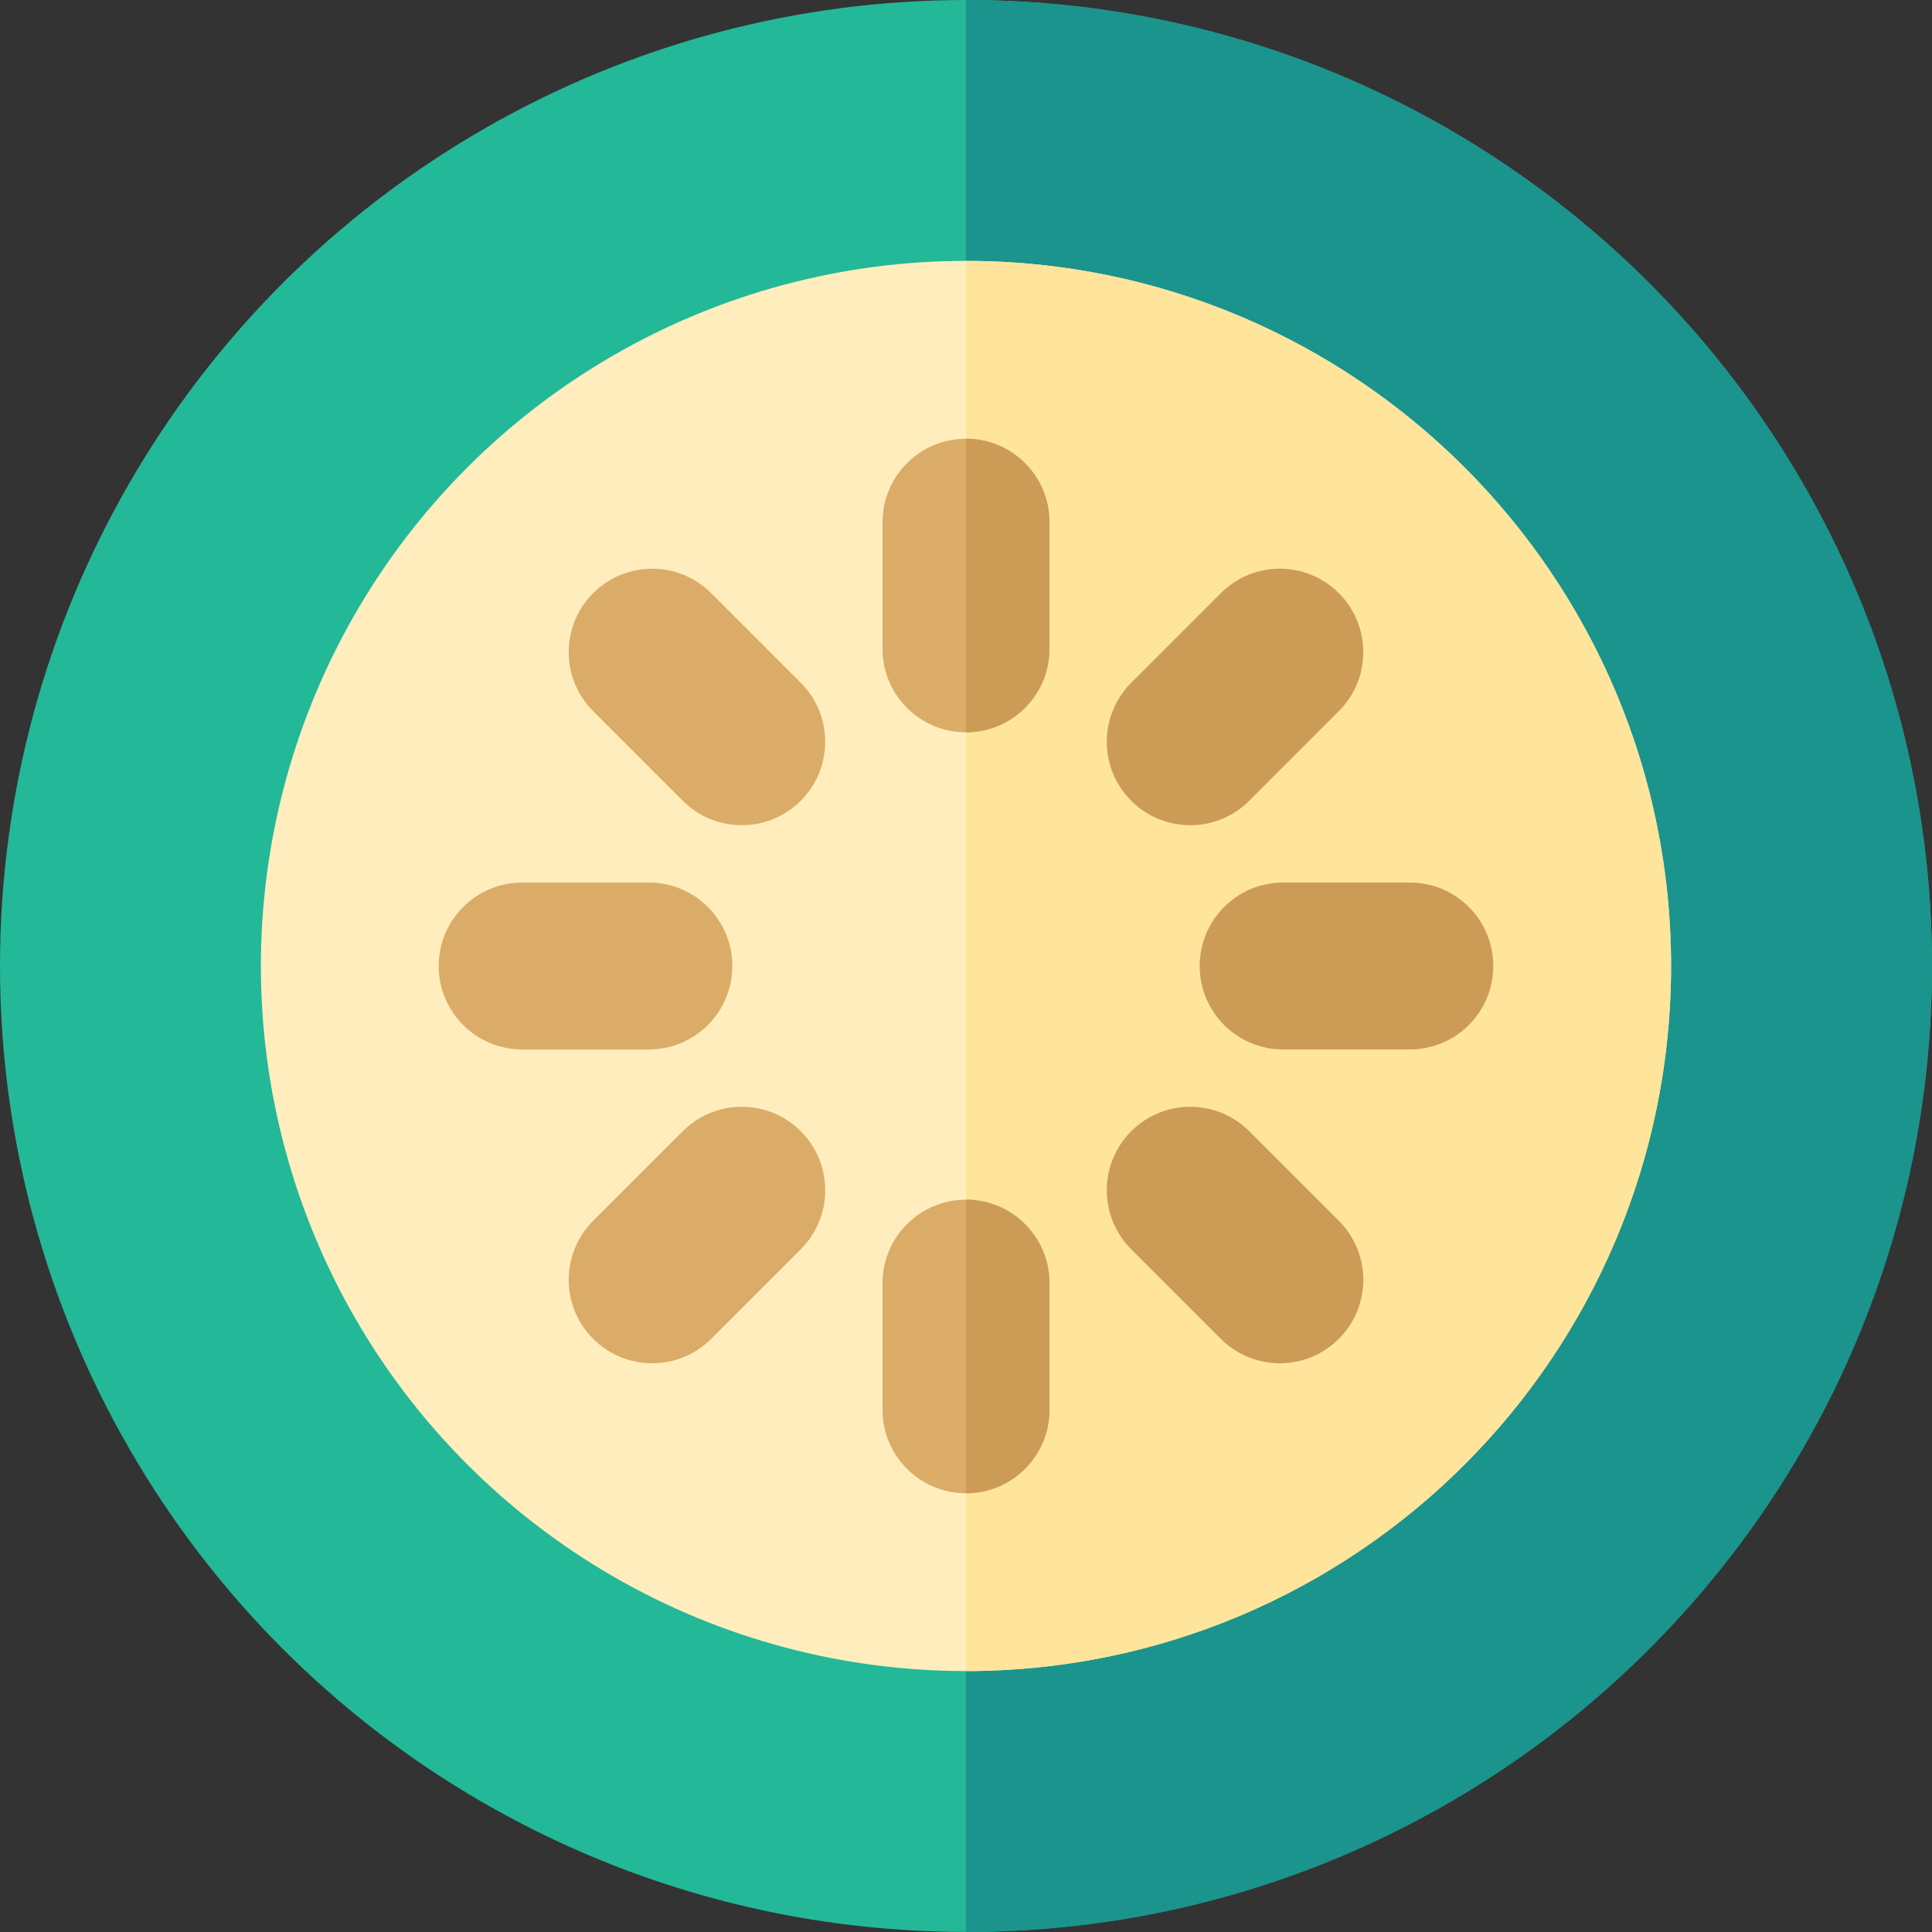
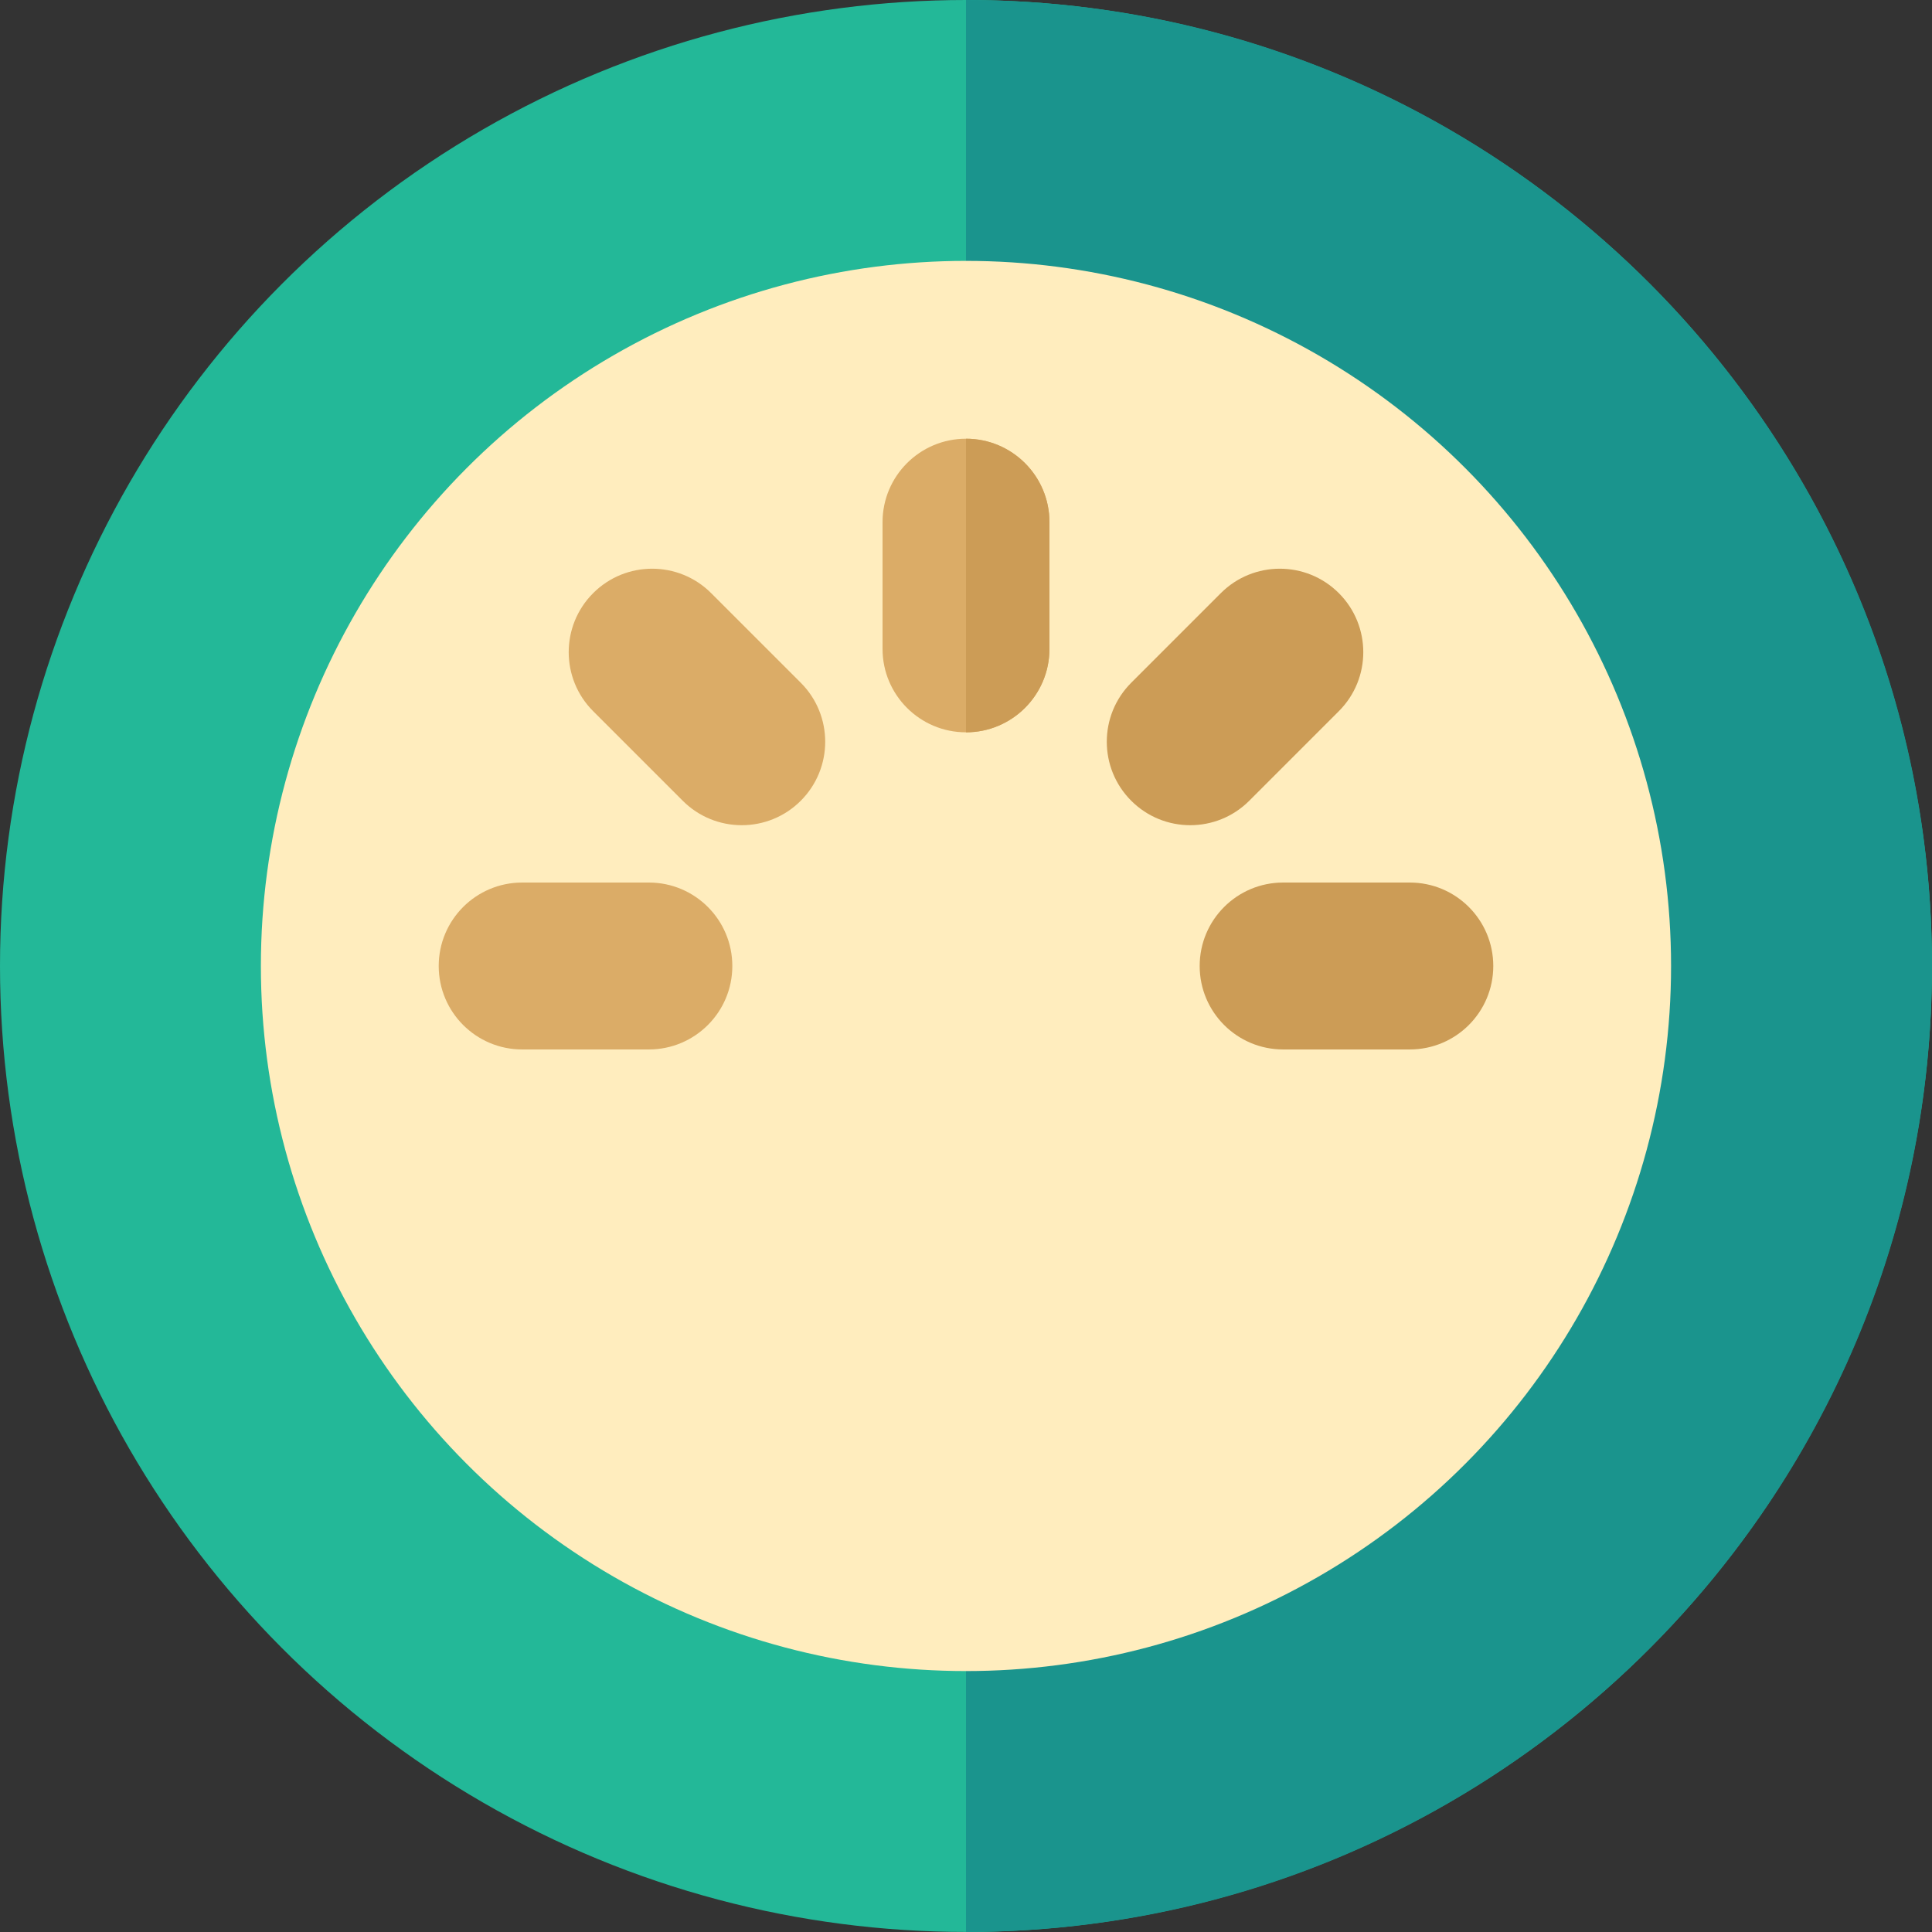
<svg xmlns="http://www.w3.org/2000/svg" height="800px" width="800px" version="1.1" id="Layer_1" viewBox="0 0 512 512" xml:space="preserve">
  <rect x="0" y="0" width="512" height="512" fill="#333333" stroke="none" />
  <circle style="fill:#23B898;" cx="255.993" cy="255.993" r="255.993" />
  <path style="fill:#1A948D;" d="M512,255.999C512,114.615,397.384,0,255.999,0v512C397.384,512,512,397.384,512,255.999z" />
  <circle style="fill:#FFEDBE;" cx="255.993" cy="255.993" r="186.857" />
-   <path style="fill:#FFE49C;" d="M442.853,255.999c0-103.196-83.657-186.854-186.854-186.854v373.707  C359.196,442.853,442.853,359.196,442.853,255.999z" />
  <g>
    <path style="fill:#DBAC67;" d="M255.999,194.073c-12.214,0-22.117-9.902-22.117-22.117v-33.575   c0-12.214,9.902-22.117,22.117-22.117s22.117,9.902,22.117,22.117v33.575C278.116,184.172,268.214,194.073,255.999,194.073z" />
-     <path style="fill:#DBAC67;" d="M255.999,395.734c-12.214,0-22.117-9.902-22.117-22.117v-33.575   c0-12.214,9.902-22.117,22.117-22.117s22.117,9.902,22.117,22.117v33.575C278.116,385.833,268.214,395.734,255.999,395.734z" />
    <path style="fill:#DBAC67;" d="M196.572,218.688c-5.66,0-11.321-2.159-15.638-6.479l-23.742-23.742   c-8.637-8.637-8.637-22.64,0-31.277c8.636-8.637,22.64-8.637,31.277,0l23.742,23.742c8.637,8.637,8.637,22.64,0,31.277   C207.893,216.53,202.232,218.688,196.572,218.688z" />
    <path style="fill:#DBAC67;" d="M171.956,278.116h-33.575c-12.214,0-22.117-9.902-22.117-22.117s9.902-22.117,22.117-22.117h33.575   c12.214,0,22.117,9.902,22.117,22.117S184.17,278.116,171.956,278.116z" />
-     <path style="fill:#DBAC67;" d="M172.83,361.285c-5.66,0-11.321-2.159-15.638-6.479c-8.637-8.637-8.637-22.64,0-31.277   l23.742-23.742c8.636-8.637,22.64-8.637,31.277,0c8.637,8.637,8.637,22.64,0,31.277l-23.742,23.742   C184.151,359.126,178.491,361.285,172.83,361.285z" />
  </g>
  <g>
    <path style="fill:#CC9C56;" d="M255.999,116.265v77.808c12.214,0,22.117-9.902,22.117-22.117v-33.575   C278.116,126.167,268.214,116.265,255.999,116.265z" />
-     <path style="fill:#CC9C56;" d="M255.999,317.926v77.808c12.214,0,22.117-9.902,22.117-22.117v-33.575   C278.116,327.828,268.214,317.926,255.999,317.926z" />
-     <path style="fill:#CC9C56;" d="M339.168,361.285c-5.66,0-11.321-2.159-15.638-6.479l-23.742-23.742   c-8.637-8.637-8.637-22.64,0-31.277c8.636-8.637,22.642-8.637,31.277,0l23.742,23.742c8.637,8.637,8.637,22.64,0,31.277   C350.488,359.126,344.827,361.285,339.168,361.285z" />
    <path style="fill:#CC9C56;" d="M373.617,278.116h-33.573c-12.214,0-22.117-9.902-22.117-22.117s9.902-22.117,22.117-22.117h33.573   c12.214,0,22.117,9.902,22.117,22.117S385.832,278.116,373.617,278.116z" />
    <path style="fill:#CC9C56;" d="M315.427,218.688c-5.66,0-11.321-2.159-15.639-6.479c-8.637-8.637-8.637-22.64,0-31.277   l23.742-23.742c8.636-8.637,22.64-8.637,31.277,0c8.637,8.637,8.637,22.64,0,31.277l-23.742,23.742   C326.748,216.53,321.087,218.688,315.427,218.688z" />
  </g>
</svg>